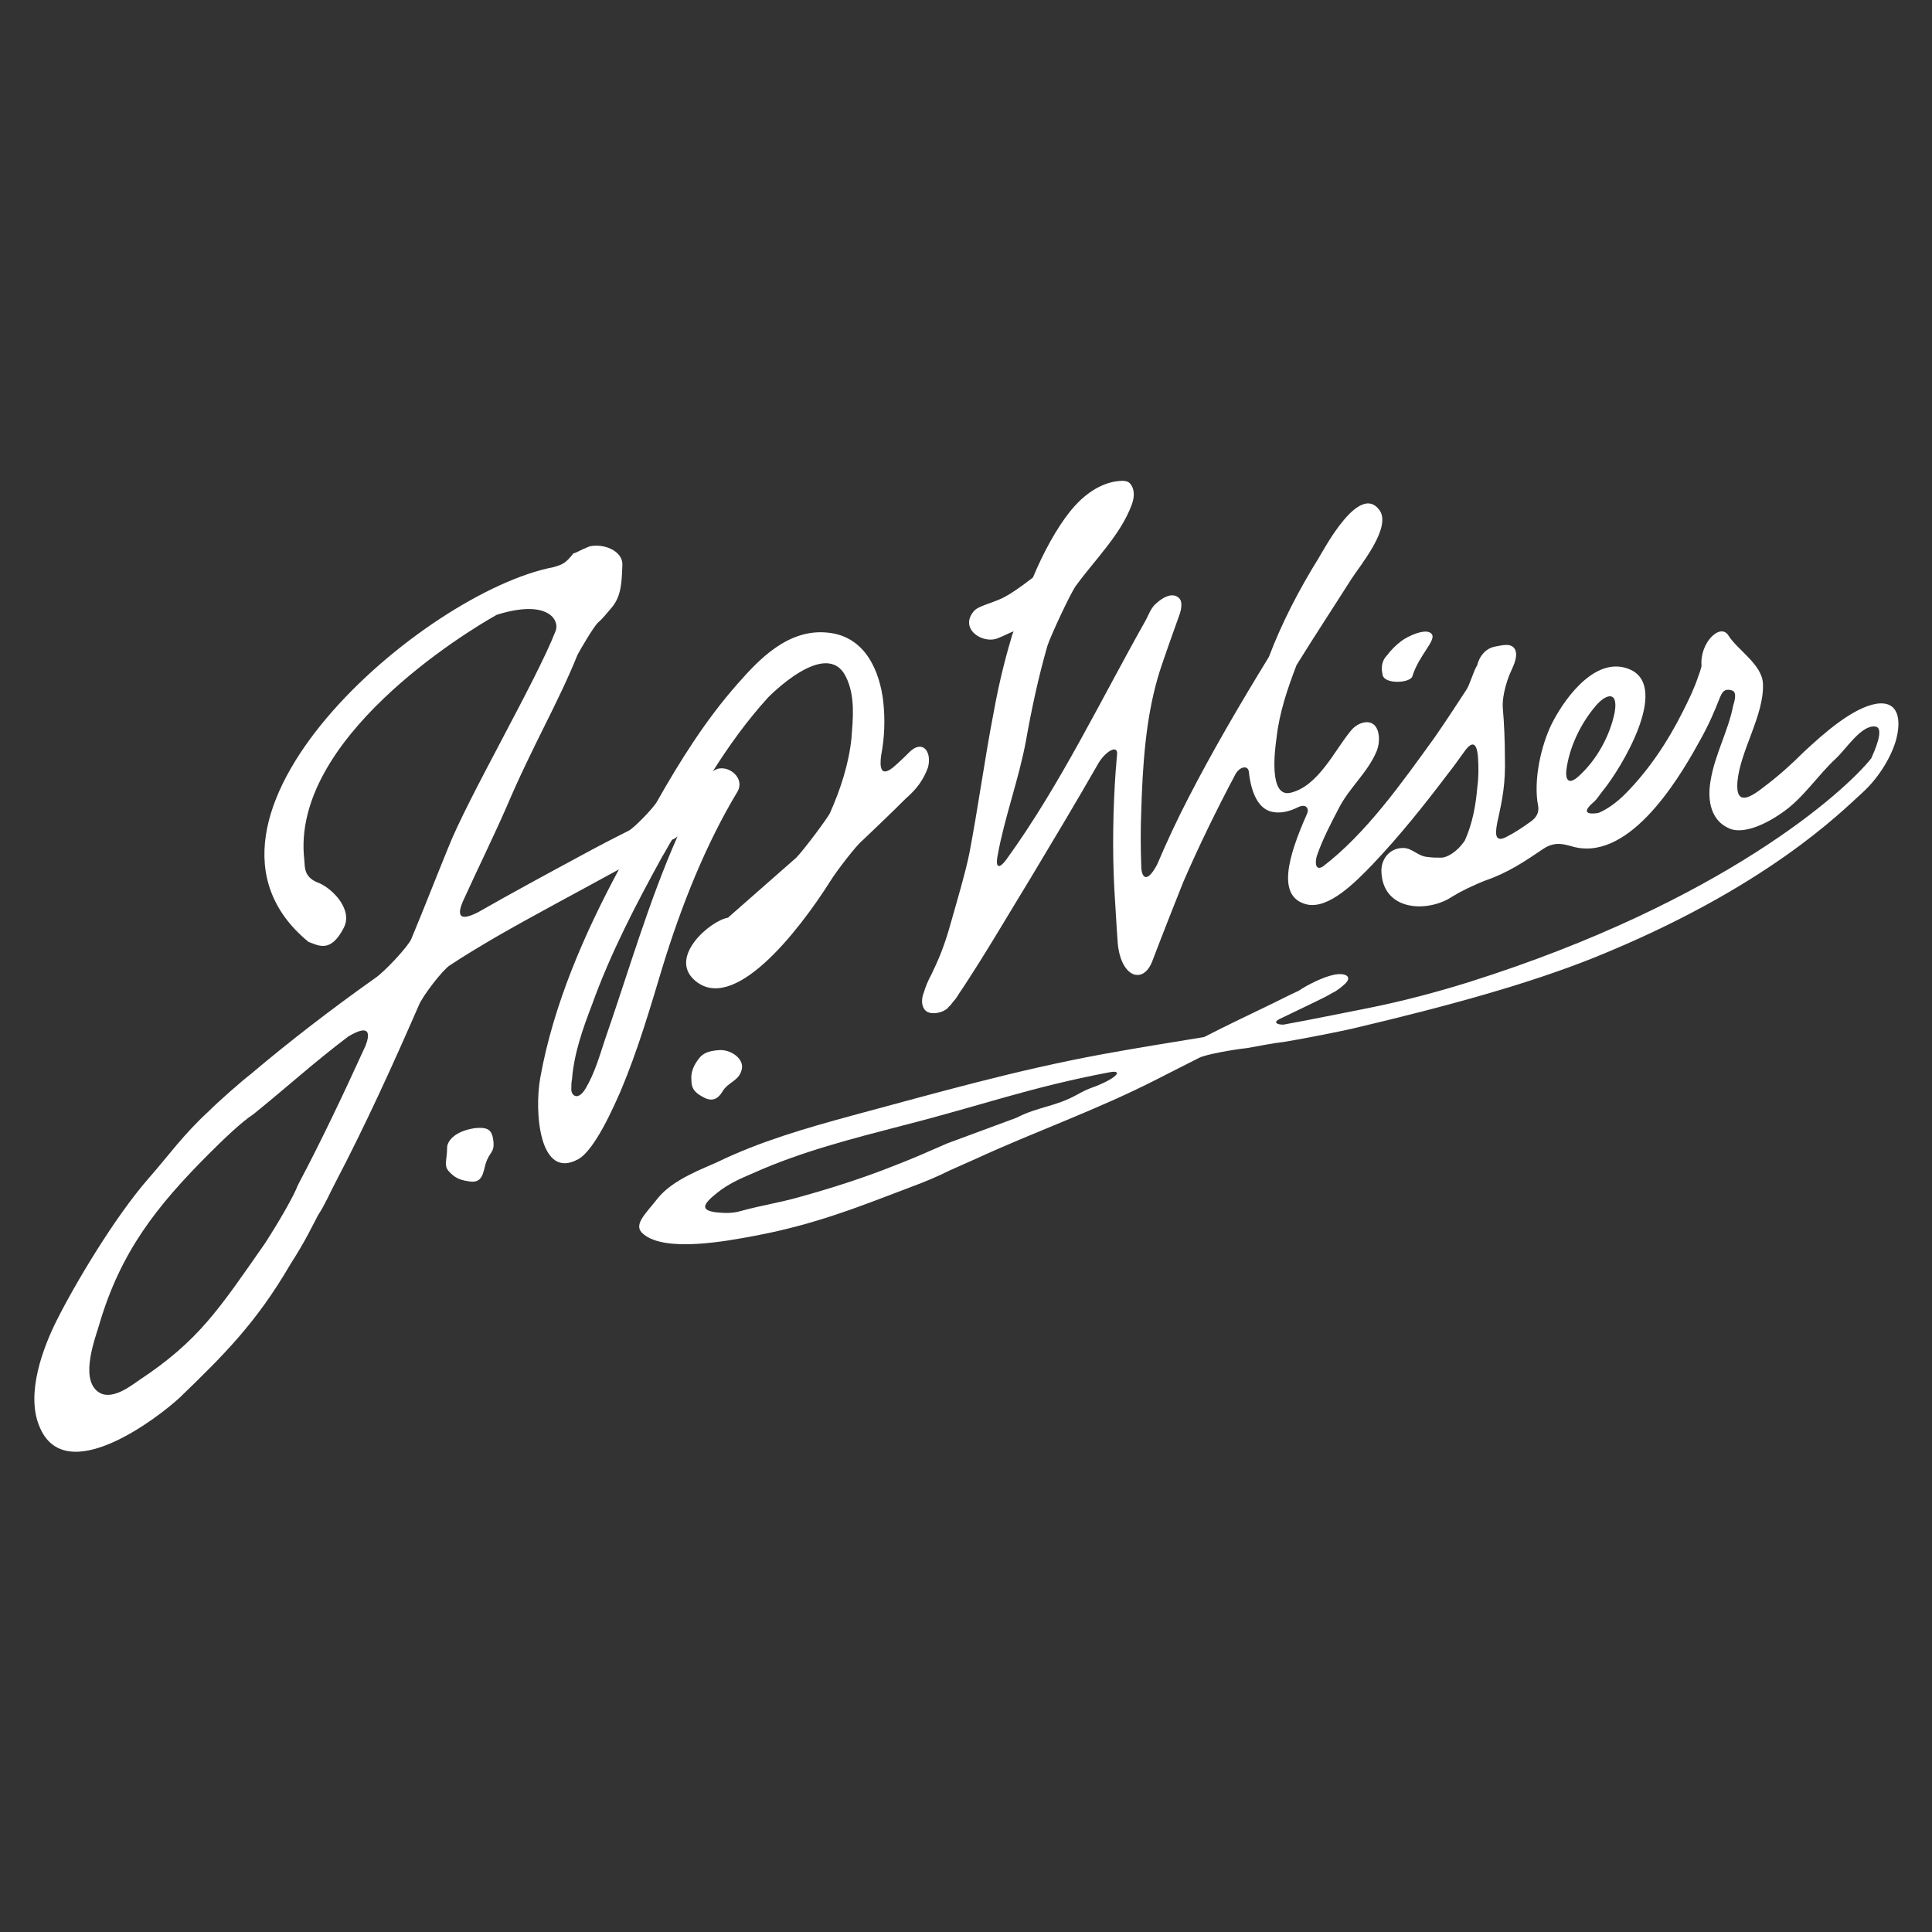
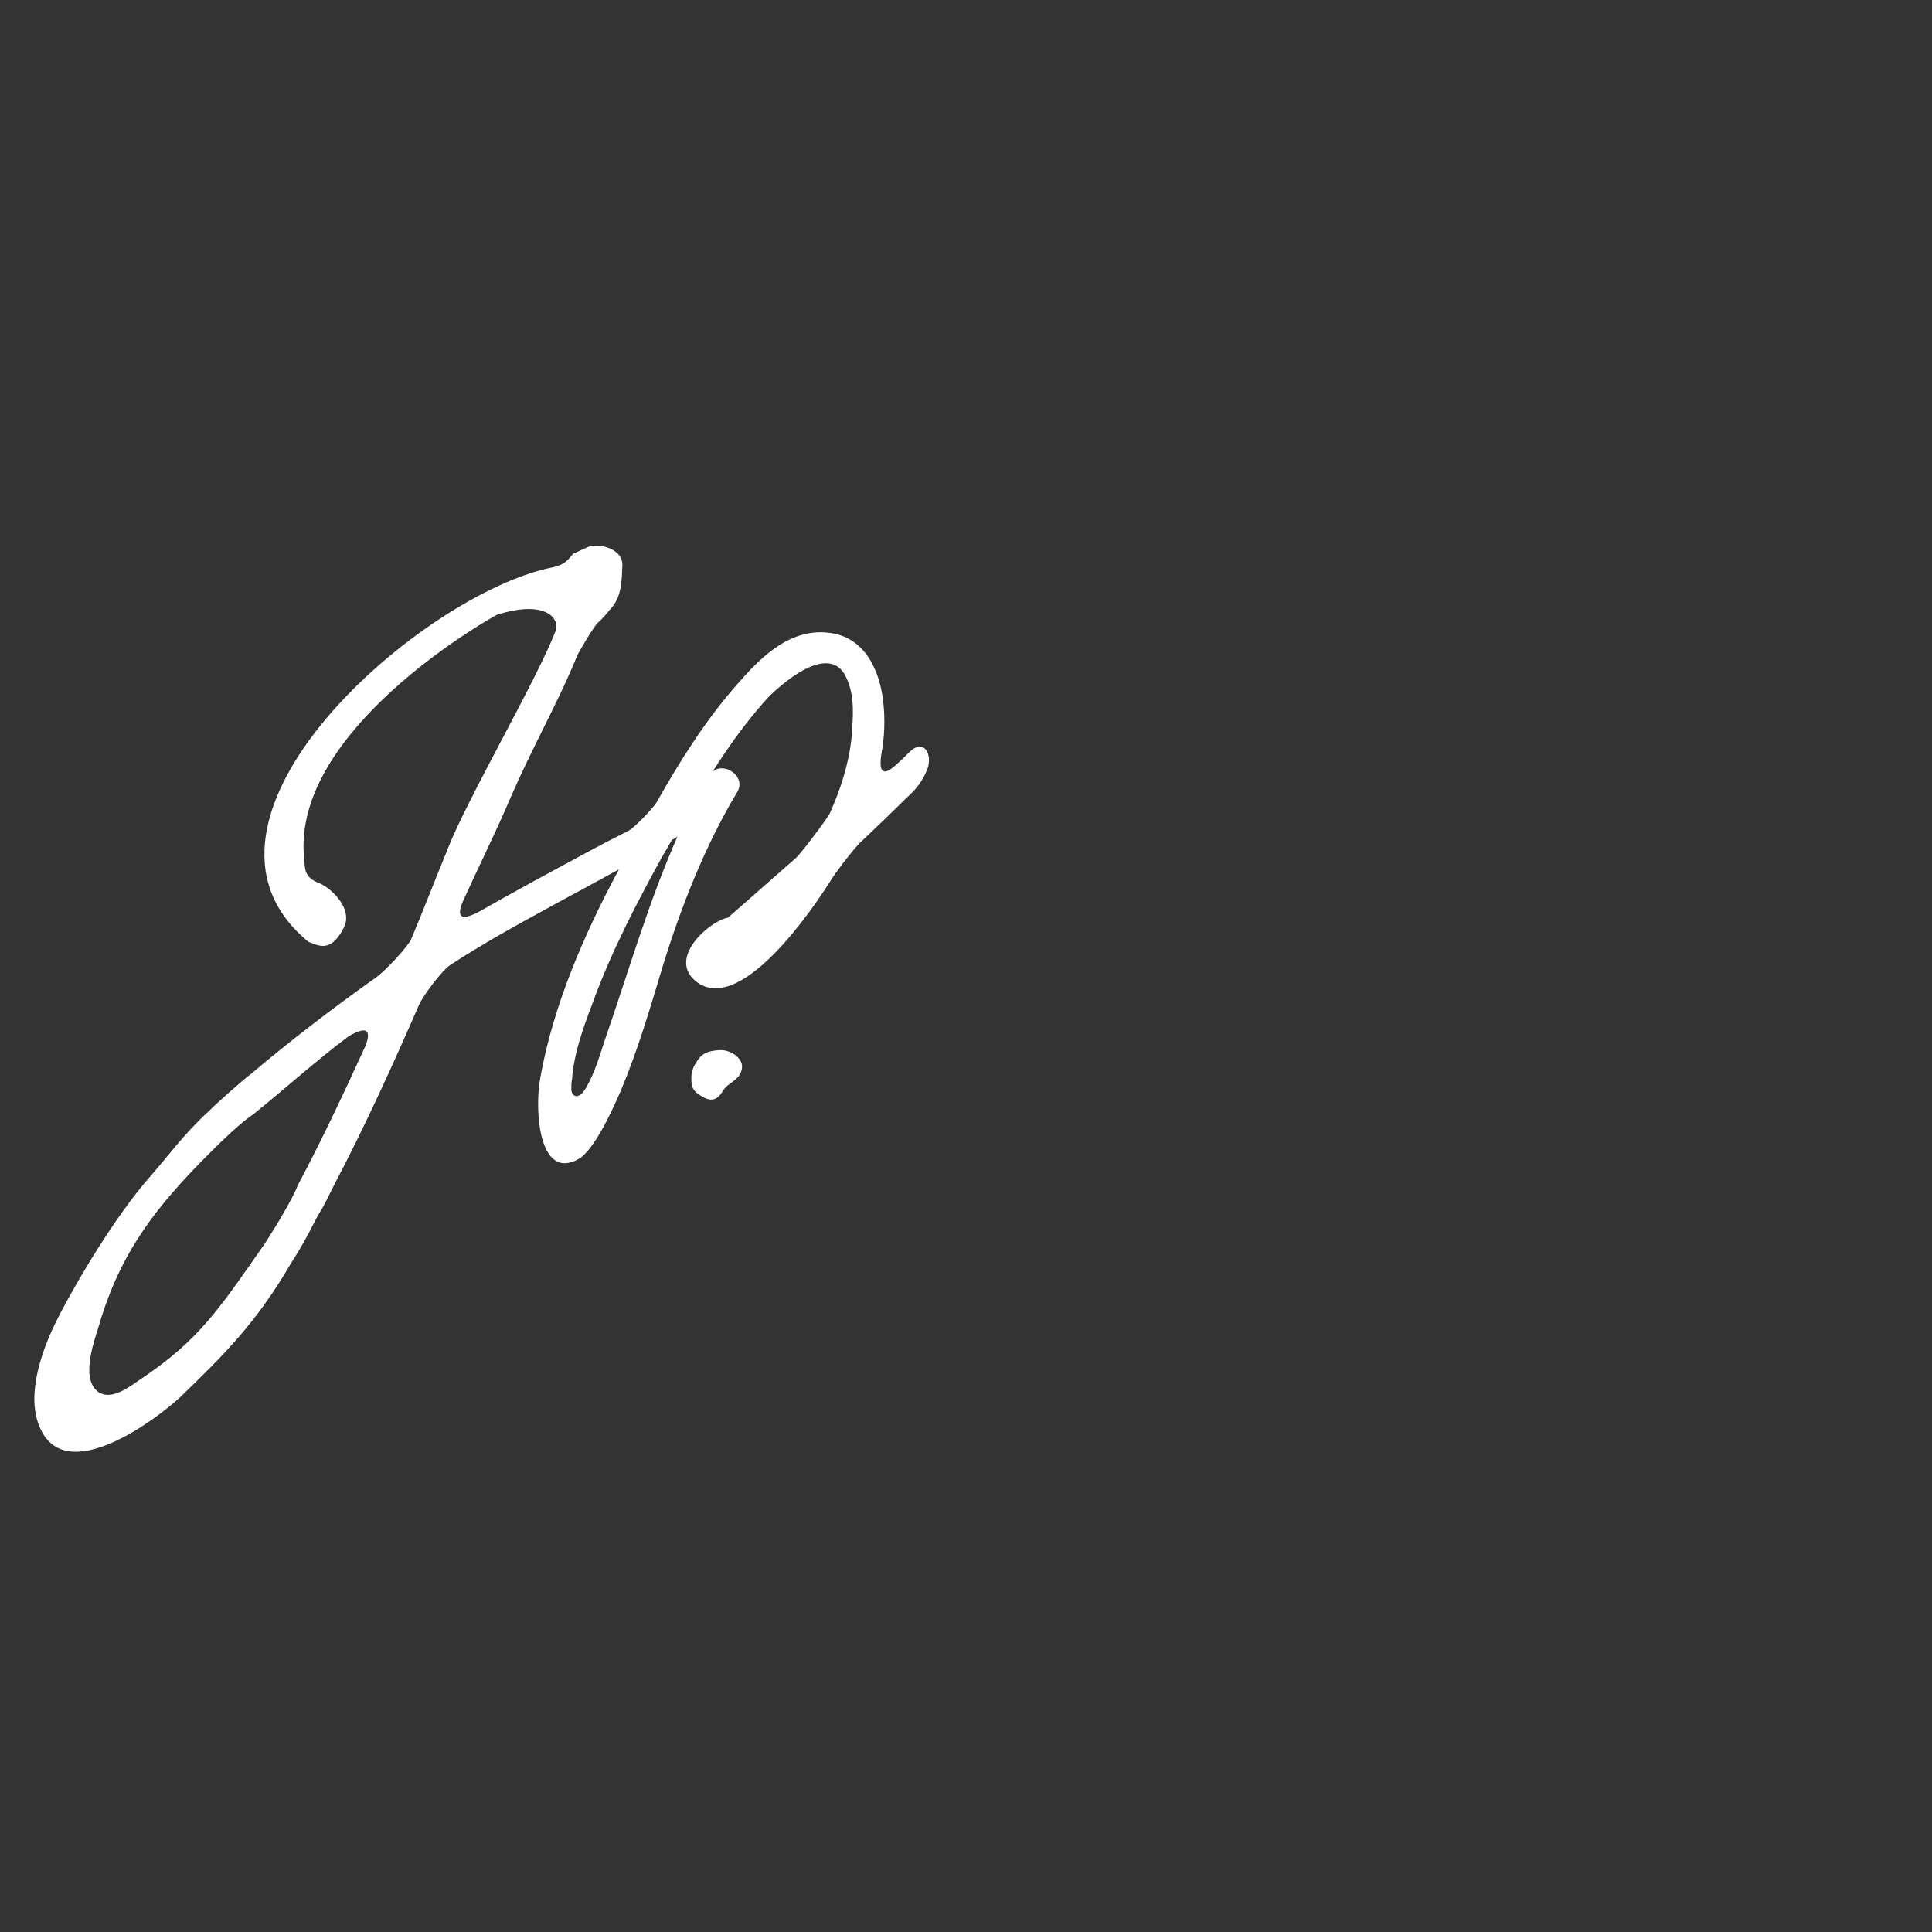
<svg xmlns="http://www.w3.org/2000/svg" version="1.1" id="Layer_1" x="0px" y="0px" viewBox="0 0 280 280" style="enable-background:new 0 0 280 280;" xml:space="preserve">
  <rect x="0" y="0" width="280" height="280" fill="#333333" stroke="none" />
  <style type="text/css">
	.st0{fill:#FFFFFF;}
</style>
  <g>
    <g>
-       <path class="st0" d="M228.9,112.4c-1.8,1.7-2,0.2-1.9-0.7c0.4-3.4,2.1-6.8,4.1-9.2c1.6-2,3.5-2.5,2.9,0.8    C233.3,106.7,231.4,110.1,228.9,112.4 M185.4,147.7c1.9-0.9,5.2-2.5,5.2-2.5c1-0.5,1.5-0.7,2.5-1.3c0.7-0.3,1.6-1.1,1.7-1.2    c1.4-1.2,0.1-1.8-1.6-1.4c-1.4,0.3-3.7,1.4-5,2.3c-0.9,0.4-2.7,1.3-3.7,1.8c-3.3,1.6-6.7,3.2-10,4.9c-4.9,0.8-9.9,1.6-14.8,2.5    c-12.5,2.3-24,5.6-36.3,8.9c-6.6,1.8-13.2,3.7-19.4,6.7c-1.9,0.9-6.5,2.5-8.7,5.3c-1.8,2.3-3.7,3.9-2,5.2c3.2,2.6,11.9,1,16.1,0.2    c9.1-1.7,15.8-4.5,22.7-7.1c1.9-0.7,3.8-1.5,5.6-2.4l3.6-1.6c8.9-4.1,17.6-7.1,26.4-11.6c2-1,4.1-2.1,6.1-3.1c1-0.5,5-1.2,6.9-1.4    c1.8-0.3,3.6-0.7,5.4-0.9c5.3-0.9,9.8-1.9,9.8-1.9c14-3.3,25.6-6.5,35.1-10.3c25-10.1,35.8-21.1,39-24c2.5-2.3,4.2-5.4,4.8-7.6    c0.8-3,0.3-5.7-2.9-5.2c-3.4,0.6-7.5,4.2-10.5,7c-1.8,1.8-3.7,3.5-5.7,5c-1.9,1.5-4.2,3-3.9-0.7c0.4-4.5,3.9-9.7,3.7-14.2    c-0.1-2.8-3.7-4.9-5-7c-1.2-1.9-4.2,1.1-3.9,4.4c-0.1,0.5-0.3,1.1-0.5,1.6c-0.6,1.8-1.4,3.4-2.2,5c-2.2,4.4-5,8.6-8.4,12    c-1.1,1.1-2.4,2.1-3.8,2.7c-0.4,0.1-3.1,0.5-0.8-1.5c0.6-0.5,0.9-1.1,1.4-1.7c2.7-3.3,9.6-14.8,4.1-17.5    c-4.9-2.3-9.4,3.8-11.3,7.4c-1.4,2.6-2.8,7.5-2.3,11.6c0.1,0.7,0.6,1.9-1,3c-1.1,0.8-2.3,1.6-3.5,2.2c-1.9,1-1.5-1-1.3-2.1    c0.8-3.6,1.2-5.7,1.1-9.5c0-2.3-0.1-4.8-0.3-7.1c-0.1-1,0.2-3.3,1.4-5.8c0.8-1.7,0.6-2.7,0-3.1c-0.6-0.4-1.4-0.2-2.5,0    c-2.1,0.4-2.6,2.6-2.6,2.7c-0.5,0.7-1.1,2.9-1.6,3.6c-1.5,2.3-3,4.6-4.6,6.9c-4.7,6.5-9.9,13.9-16.2,18.7    c-1.2,0.7-1.1-0.9-0.8-1.7c0.8-2.3,2-4.6,3.1-6.7c1.5-3,4.2-5.2,5.5-8.3c0.6-1.5,0.4-3.1-0.3-3.8c-0.9-0.9-2.6-0.3-3.5,0.9    c-2.3,2.8-4.7,8-8.7,8.9c-3.2,0.7-2.2-6.5-2-7.9c0.4-3.7,1.6-7.2,2.9-10.6c2.6-4.2,5.3-8.3,7.9-12.4c1.2-1.9,6-7.6,4.1-10.1    c-2.9-3.9-7.9,5.5-8.8,7c-2.8,4.5-5.3,9.3-7.2,14.3c-4.1,6.7-8.1,13.5-11.7,20.5c-1.6,3.1-3.1,6.3-4.5,9.6c-1.6,3-2.3,1.7-2.3,0.2    c-0.1-2.7-0.1-5.4,0-8c0.2-6.4,0.6-13.1,2.4-19.3c0.5-1.8,2.5-7.3,3.1-9c0.2-0.5,0.6-1.9,0-2.5c-0.7-0.7-1.9-0.6-3.5,0.9    c-0.6,0.6-0.9,1.4-1.3,2.2c-6.6,11.7-12.4,23.9-20.2,34.7c-1.4,1.9-1.6,0.8-1.3-0.6c1-5.5,3.1-11.1,4.1-16.6    c0.8-4.5,1.8-9.2,3.1-13.7c0.4-1.3,3.5-8,4.2-8.8c2.7-3.7,6.4-7.3,8-11.6c0.5-1.3,0.4-2.4-0.2-3.1c-0.5-0.6-1.5-0.4-2.3-0.3    c-2.6,0.5-4.8,2.3-6.4,4.3c-2,2.5-3.9,6-5.4,9.6c0,0,0,0,0,0c-1.8,1.4-3.3,2.4-3.9,2.7c-1.5,0.9-3.8,1.3-4.6,2.1    c-2.3,2.6,1.2,4.9,3.4,4c0.8-0.3,1.5-0.7,2.3-1c-0.1,0.2-0.1,0.3-0.2,0.5c-0.8,2.7-1.8,6.3-2.7,11.3c-1.3,6.7-2.2,13.5-3.5,20.3    c-0.5,2.6-2,7.7-3,11.2c-0.9,3-1.6,4.5-2.5,6.4c-0.5,0.9-0.9,1.9-1.1,2.6c-0.5,1.2-0.3,2.5,0.6,2.9c0.7,0.3,1.9,0.1,2.6-0.4    c0.2-0.1,0.3-0.3,0.5-0.5c0,0.1,0.2-0.2,0.6-0.7c0.5-0.5,0.8-1.2,1.2-1.7c3.5-5.3,6.7-10.8,10-16.2c3.3-5.5,6.6-11,9.8-16.6    c1.1-1.8,2.8-2.7,2.7-1.3c-0.1,0.8-0.1,1.5-0.2,2.3c-0.4,5.7-0.5,11.6-0.2,17.3c0.1,1.3,0.3,5.3,0.5,7.9c0.5,4.9,3.7,5.9,5,2.5    c1.6-4.2,3.3-8.5,4.5-11.5c2.3-5.3,4.8-10.4,7.5-15.5c0.6-1.2,1.9-1.5,2-0.4c0.3,2.8,1.3,5.5,3.6,5.8c1.2,0.2,2.5-0.2,3.5-0.7    c1.2-0.6,1.7,0.2,1.3,1c-2.7,6.1-4.5,12.1,0.1,13.1c3.1,0.6,6.8-3.1,9.4-5.8c3.9-4.1,7.5-8.6,10.9-13.1c0.8-1,1.5-2,2.3-3.1    c1.7-2.5,2-0.5,2.1,0.6c0.1,1.5,0.1,3-0.1,4.4c-0.2,2.5-0.7,5.3-1.8,7.7c-1.2,1.8-2.7,2.5-3.4,2.5c-0.7,0-1.3,0-2-0.1    c-1.4-0.1-2.1-1.2-3.4-1.3c-1.9-0.1-3.3,1.4-3.3,3.3c0.1,5.4,5.7,6.1,9.5,4.2c0.4-0.2,0.8-0.5,1.2-0.7c0.6-0.4,2.6-1.4,4.4-2.1    c3.2-1.1,5.6-2.7,8.4-4.6c1.8-1.2,3.3-0.5,3.9-0.4c8.1,2.6,15.3-9,18.5-14.8c1.7-3,2.4-4.8,3.2-6.8c0.2-0.4,0.5-1.4,1.8-0.9    c0.7,0.3,0.2,1.8,0.1,2.1c-0.7,3.7-2.7,7.2-3.3,11c-0.5,2.9,0.1,5.8,2.8,6.9c1.7,0.7,4.6-0.2,7.7-2.4c3-2.1,5-5.3,7.7-7.8    c1.5-1.4,3.7-4.9,5.7-4.6c1.4,0.2-0.2,3.7-0.6,4.6c-3.8,4.8-21.5,20.8-58.2,32.4c-4.8,1.5-9.7,2.8-14.7,3.8c0,0-6,1.2-9.1,1.8    c-1.1,0.2-2.1,0.4-3.2,0.6C184.9,148.5,184.6,148.1,185.4,147.7 M200.4,97.9c0.4,1.3,4,1.1,4.3,0.1c0.9-3,3.5-5.2,2.8-6.1    c-0.7-1-3.5,0.3-4.4,1c-0.8,0.6-1.5,1.3-2.1,2.1C200.3,95.7,200.1,96.7,200.4,97.9 M129.7,168.9c-4.5,1.8-9.2,3.3-13.9,4.6    c-2.8,0.8-5.5,1.2-8.4,2c-1.3,0.4-2.6,0.3-3.6,0.2c-2.4-0.3-1.9-1.2,0.1-2.8c1.6-1.3,3.4-2.1,5.3-2.9c6.9-3.1,14.4-5,21.7-6.9    c11.4-2.9,18.3-5.5,29.9-7.7c1.6-0.3,1.3,0.4-0.2,1.2c-2.3,1.2-2.3,0.8-4.6,2.1c-3.1,1.7-5.6,1.7-8.7,3.3l-10,3.7    C134.8,166.8,132.3,167.9,129.7,168.9" />
      <path class="st0" d="M87.7,150.6c-0.8,2.4-1.5,4.9-2.8,7.1c-1.1,1.9-2.1,1.1-2.1,0.2c0-0.5,0-1,0.1-1.5c0.3-3.8,1.6-7.4,2.9-10.8    c2.7-7.5,6.4-14.6,10.2-21.5c0.5-0.8,0.9-1.6,1.4-2.4c0.3-0.1,0.6-0.3,0.8-0.5C94,130.7,91.1,140.8,87.7,150.6 M103.3,111.8    c2.4-3.8,5-7.4,8-10.7c0,0,8.5-8.8,11.3-3c1.4,2.8,1,6.2,0.8,8.9c-0.4,3.8-1.6,7.4-3.1,10.8c-0.3,0.7-3.9,5.5-4.9,6.5    c-3.3,2.9-6.6,5.8-9.9,8.7c-2.5,0.4-8.6,5.6-4.9,9c5.6,5.1,15-6.8,19.8-14.4c0.8-1.3,3.7-5.1,4.6-5.8c2.1-2,4.2-4,6.3-6.1    c1.5-1.3,2.5-2.6,3.2-4.5c0.6-2.4-0.9-4.1-2.8-2.1c-0.4,0.4-1,1-1.9,1.8c-2.3,2.1-2.3,0.1-2.1-1.4c0.5-2.6,0.6-5.2,0.3-7.9    c-0.5-4.2-2.5-9.3-7.9-9.9c-5.9-0.7-10.2,4-13.2,7.4c-4.6,5.2-8.3,11.1-11.7,17.1c-0.5,0.9-3.3,3.8-4.1,4.2    c-2.4,1.2-4.7,2.4-6.9,3.6c-5,2.7-10,5.4-14.9,8.2c-3.3,1.7-2.8-0.2-2.2-1.6c2-4.4,4.4-9.3,6.2-13.4c4-9.4,7.4-14.9,10.4-22.3    c0.3-0.6,2.4-4.2,3-4.7c0.7-0.6,1.3-1.4,2-2.2c1.4-1.7,1.4-3.8,1.5-6.1c0.1-2.1-2.8-3.2-4.8-2.7c-1.5,0.6-1.8,0.9-2.3,1    c-1.1,1.4-1.5,1.6-2.9,2c-18.8,3.6-57,36.6-35.5,54.3c1.4,0.5,3.2,1.7,5.1-2c1.4-2.6-1.5-5.6-3.5-6.5c-2.3-0.8-2.1-2.3-2.2-3.4    C42.1,107.1,67.5,91.6,72,89.1c7.3-2.3,9.2,0.7,8.5,2.4c-2.8,7.2-12.8,24.3-15.6,31.5c-1.8,4.4-3.5,8.8-5.3,13.1    c-0.4,1-3.9,4.8-5.3,5.7c-6.2,4.4-12.2,9-18,13.9c-1.3,1-4.6,3.9-6,5.3c-3.8,3.5-5.8,6.4-8.7,9.7c-5,5.7-10.8,15.5-13.4,20.7    c-1.9,3.8-4.5,10.5-2.5,15.3c3.7,9.2,17.3-1.3,20.4-4.2c6.2-6,11-10.7,16-19.3c2.2-3.4,3.3-5.8,4-7.1c1-1.5,1.7-3.2,2.5-4.7    c4.4-8.4,8.3-17,12.1-25.7c0.5-1.3,3.5-5.2,4.5-5.8c2.1-1.4,4.3-2.7,6.5-4c5.9-3.4,12-6.6,18-9.9c-5,9.3-9.5,19.6-11.4,30.2    c-0.9,5-0.1,14.9,5.5,11.8c2.4-1.3,5.2-7.7,6.2-10c2.4-5.7,4.2-11.8,6-17.8c2.7-8.8,6.2-17.7,10.9-25.5    C108.1,112.5,105,110.4,103.3,111.8 M53,151.5c-3.1,6.8-6.3,13.6-9.8,20.2c-0.7,1.8-2.8,5.4-4.8,8.5c-6.7,9.6-9.6,14.1-18.2,19.8    c-1.3,0.9-4.1,3.1-6,1.7c-2.7-2-0.3-8,0.2-9.8c3.1-10.5,8.3-17.1,15.9-24.7c2-2,4.7-4.6,6.4-5.7c4.6-3.7,9-7.7,13.8-11.3    C53.7,148.3,53.6,149.9,53,151.5" />
    </g>
    <path class="st0" d="M101.3,153.4c-0.7,0.9-1.2,1.9-1.1,3.1c0,1.3,0.5,1.9,1.9,2.6c1.2,0.6,2,0.1,2.6-0.9c0.8-1.4,2.4-1.5,2.8-3.2   c0.4-1.6-1.7-3-3.4-2.8C102.8,152.3,101.9,152.6,101.3,153.4" />
-     <path class="st0" d="M64.8,166.3c0,1.7-0.5,2.6,0.2,3.4c0.8,0.9,1.5,1.3,2.9,1.5c2.1,0.4,2.1-1.3,2.5-2.6c0.6-1.8,1.3-1.5,1.1-3.3   c-0.2-1.5-0.7-2-2.7-1.8C65.6,164,64.8,165.6,64.8,166.3L64.8,166.3z" />
  </g>
</svg>